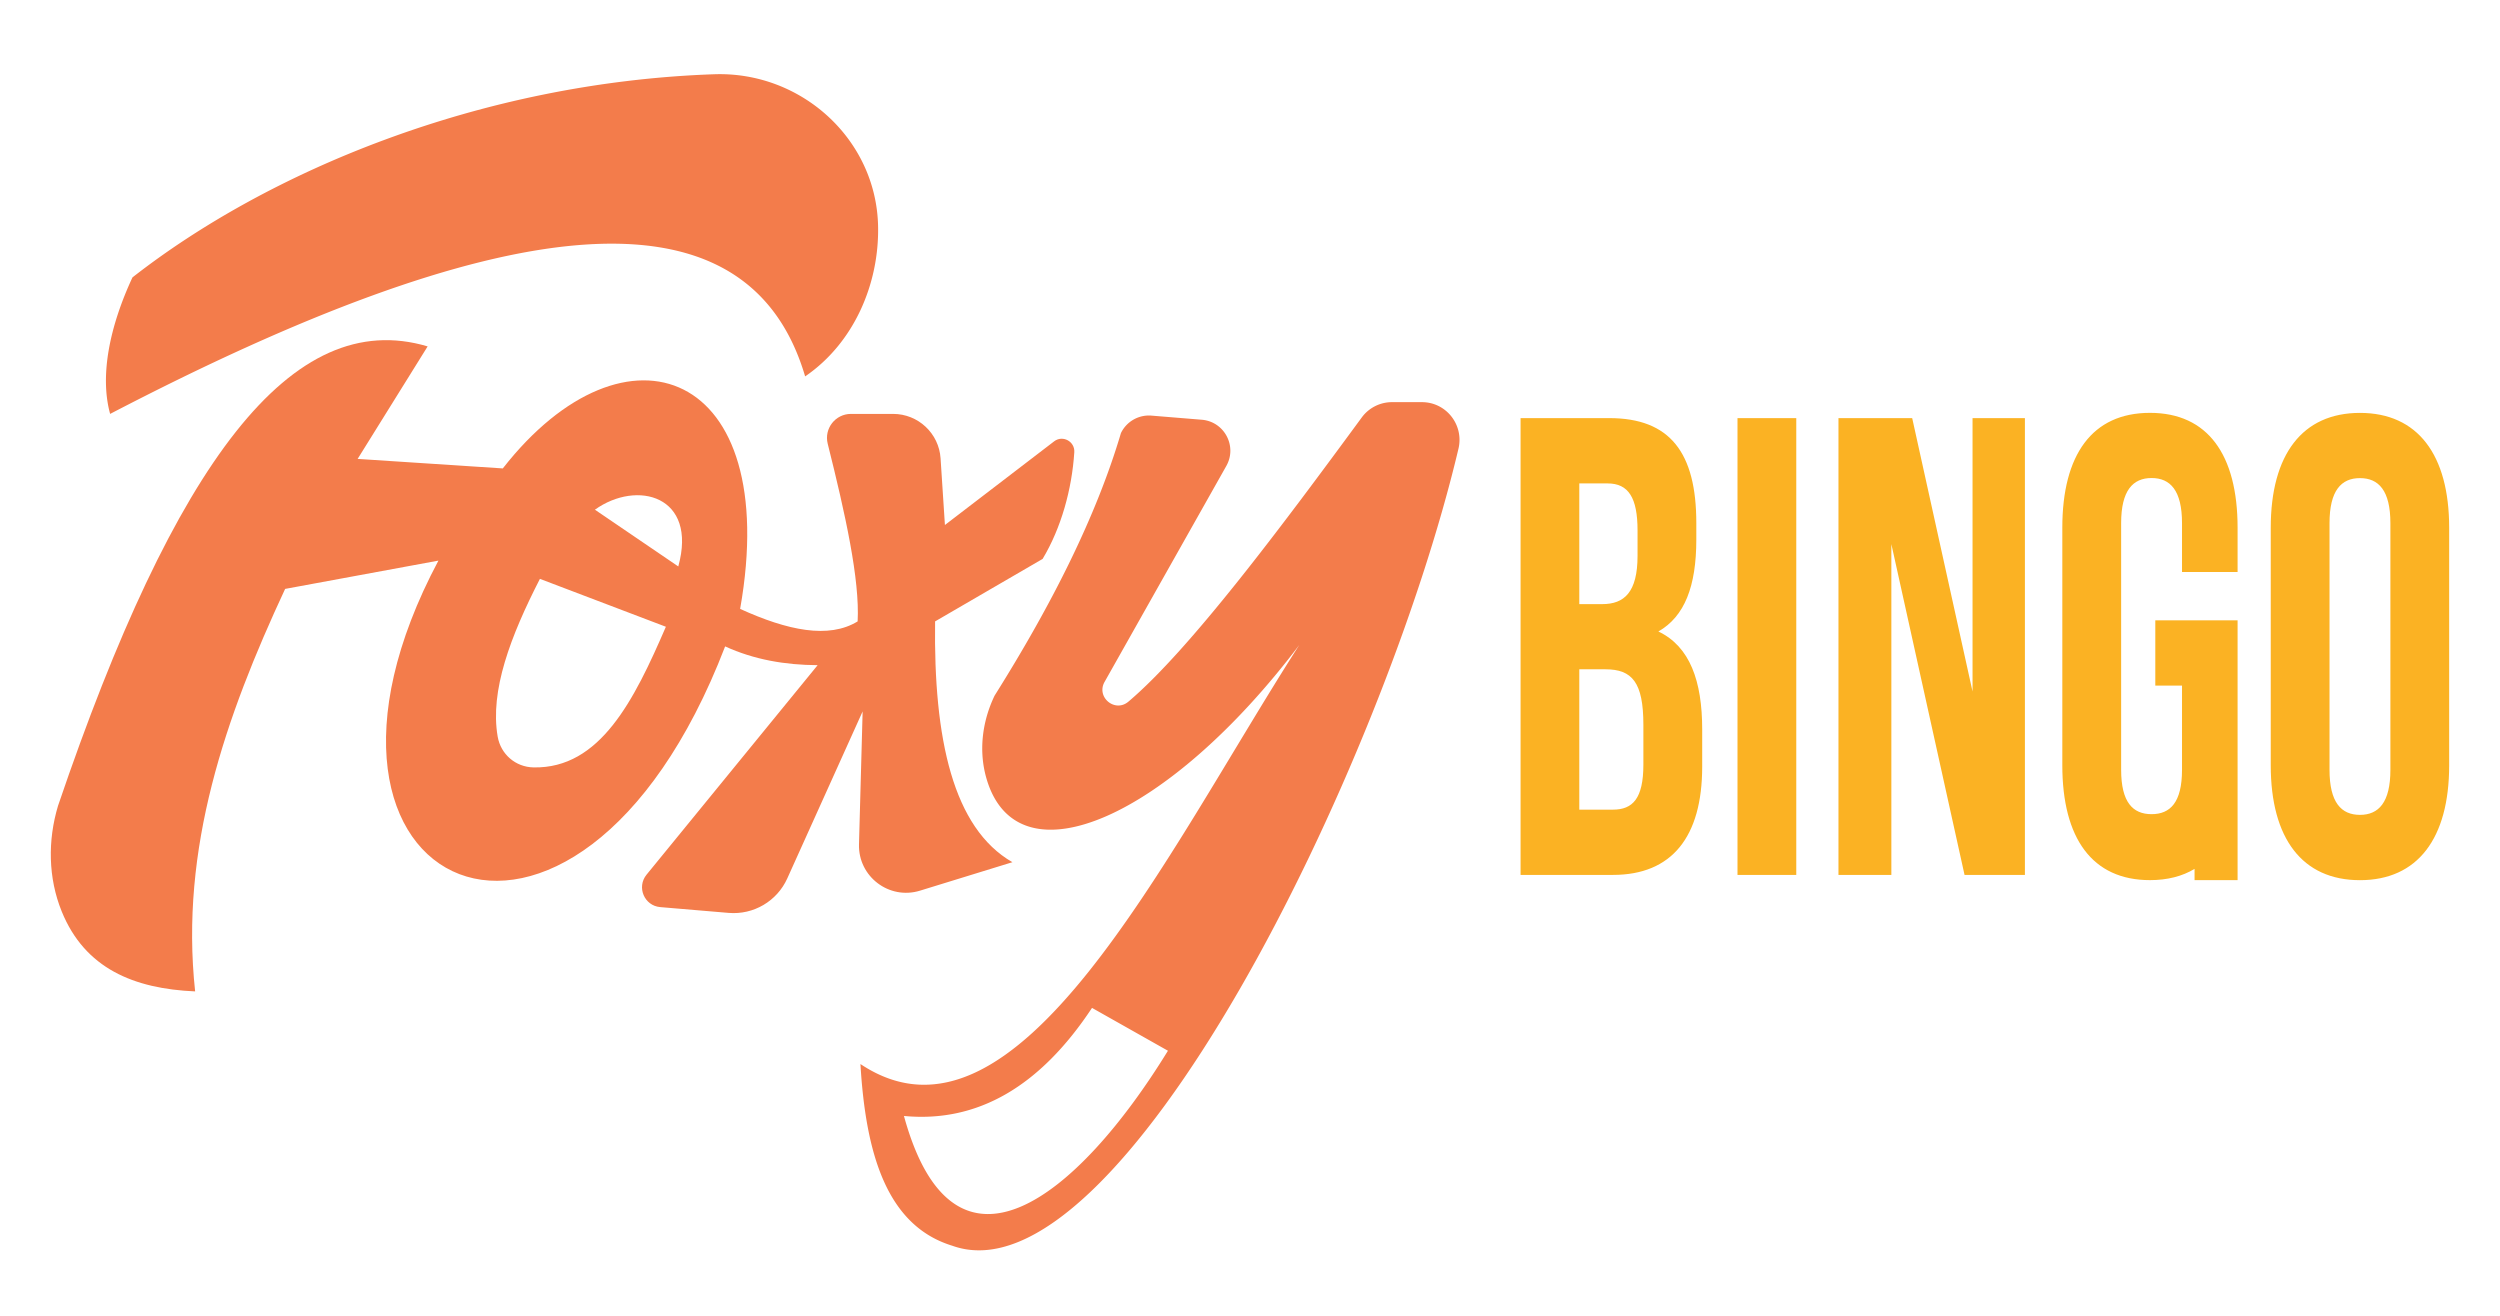
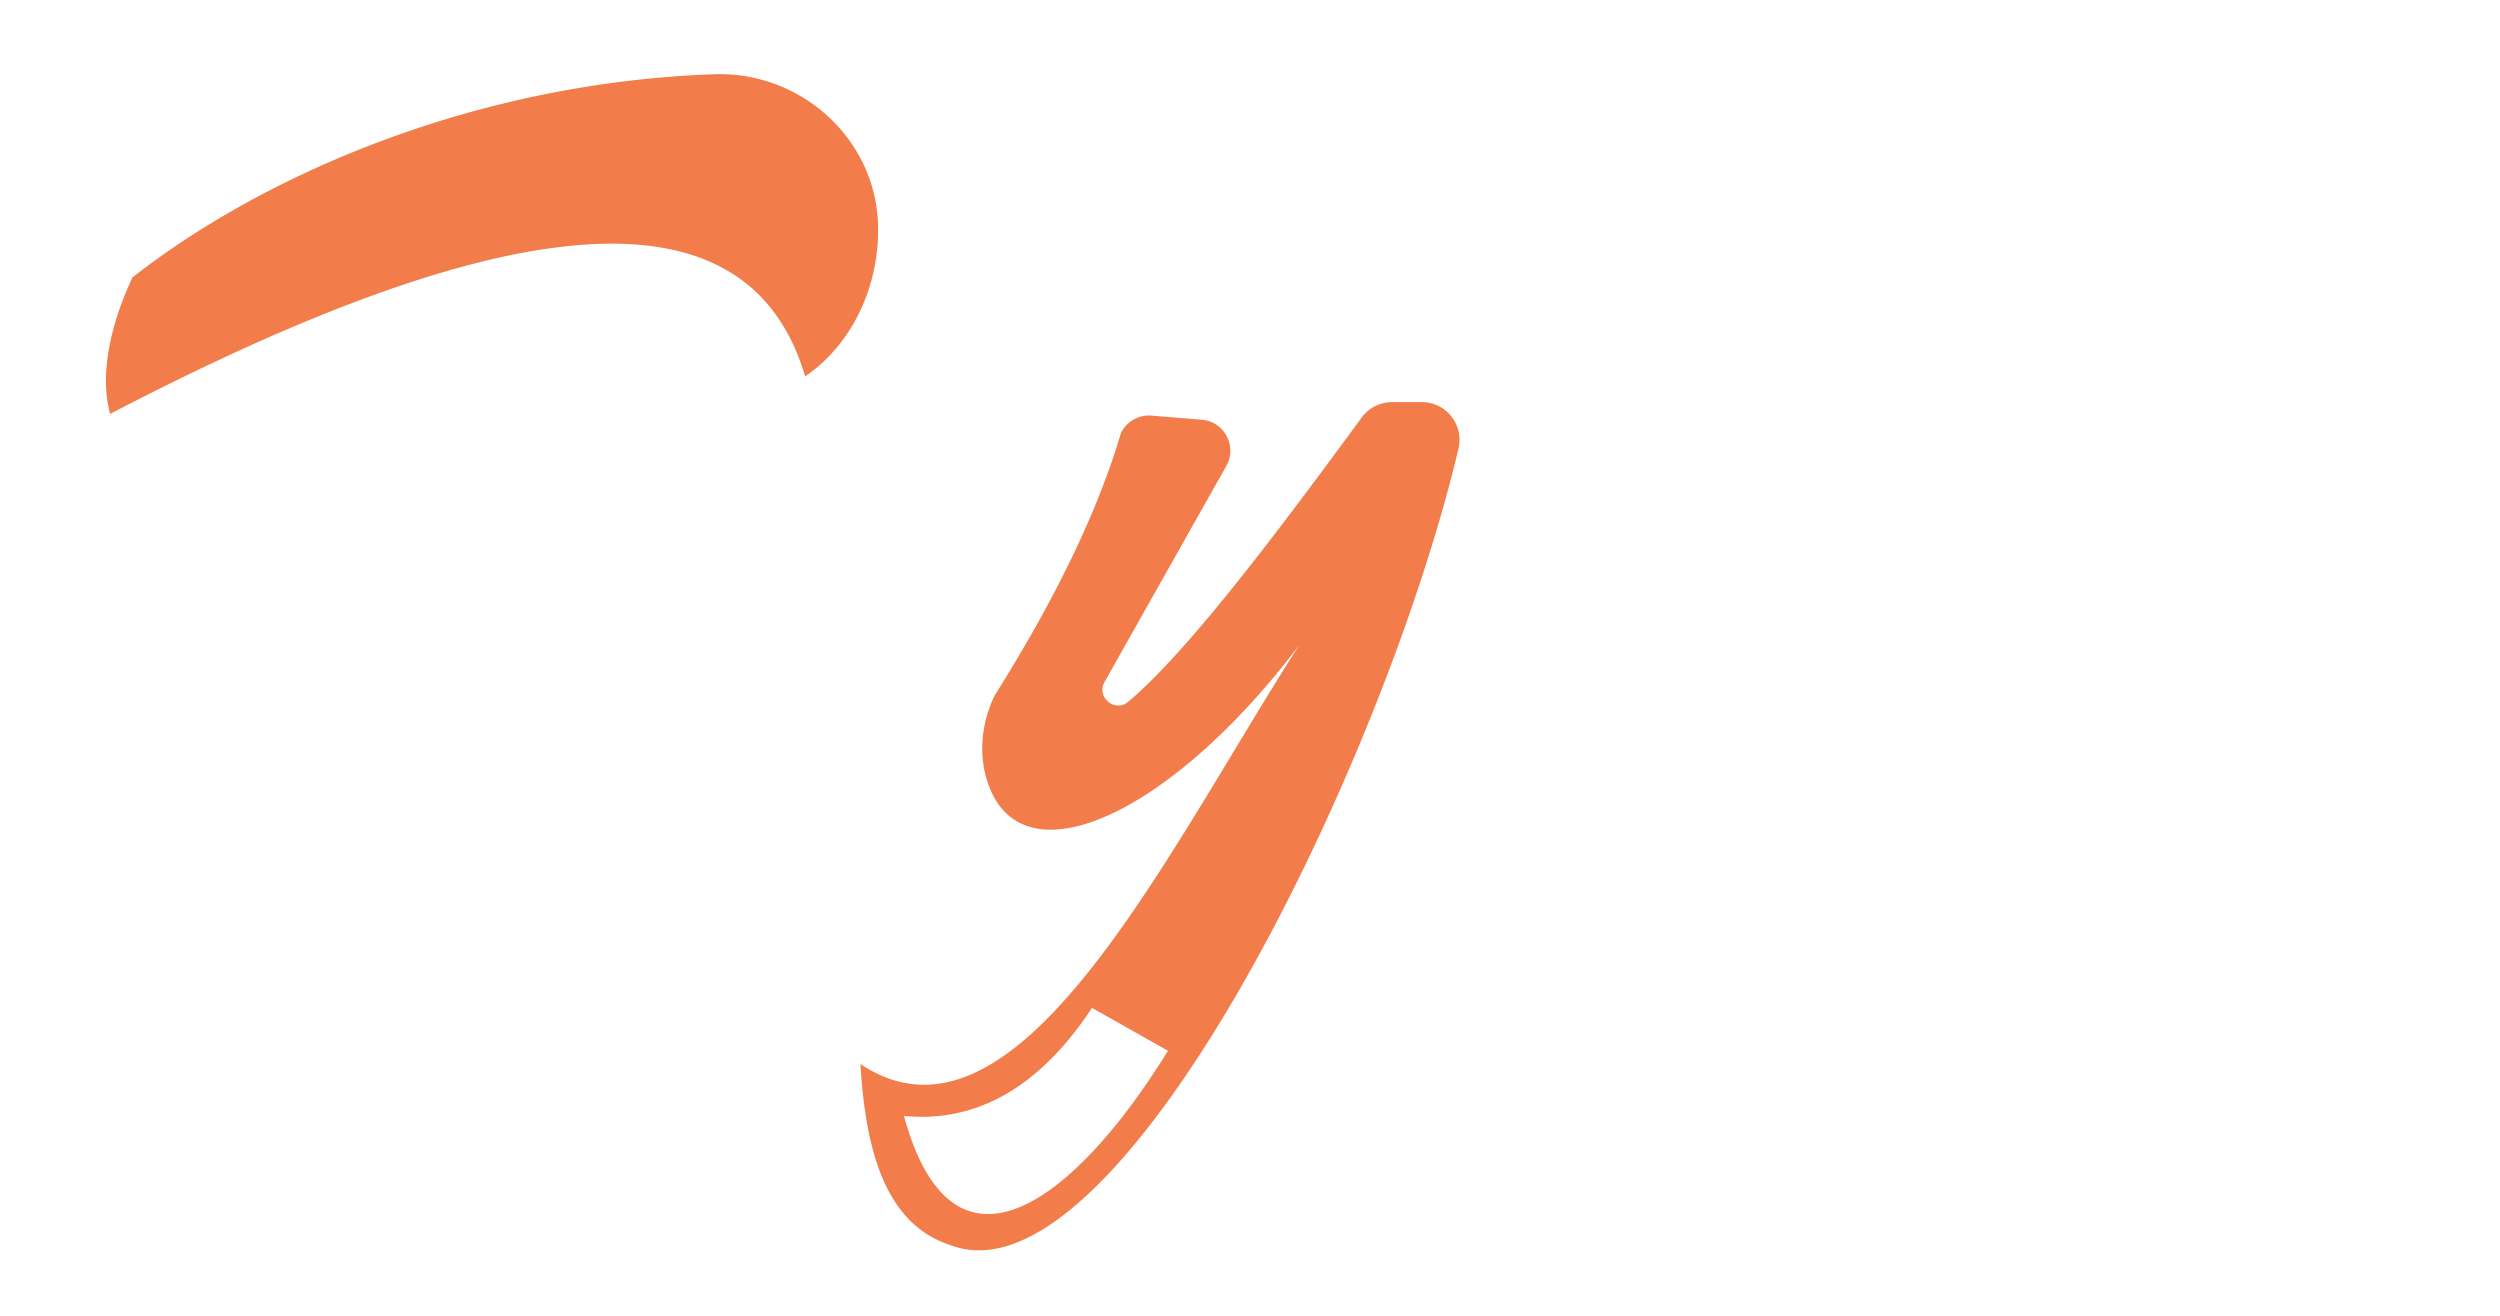
<svg xmlns="http://www.w3.org/2000/svg" id="Layer_2" viewBox="0 0 570 300">
  <style>.st0{fill:#fbb223}.st1{fill:#f37c4b}</style>
  <switch>
    <g>
-       <path class="st0" d="M386.76 119.28V123c0 10.71-2.68 17.56-8.65 20.98 7.19 3.42 9.99 11.31 9.99 22.32v8.48c0 16.07-6.94 24.7-20.34 24.7h-21.07V95.33h20.22c13.88 0 19.85 7.88 19.85 23.95zm-26.68-9.07v27.53h5.24c4.99 0 8.04-2.68 8.04-11.01v-5.8c0-7.44-2.07-10.71-6.82-10.71h-6.46zm0 42.4v31.99h7.67c4.51 0 6.94-2.53 6.94-10.27v-9.08c0-9.67-2.56-12.65-8.65-12.65h-5.96zM396.15 95.33h13.4v104.16h-13.4V95.33zM431.23 124.05v75.44h-12.06V95.33h16.81l13.76 62.34V95.33h11.94v104.16h-13.76l-16.69-75.44zM517.73 120.33c0-16.67 7.19-26.19 20.34-26.19 13.15 0 20.34 9.52 20.34 26.19v54.16c0 16.66-7.19 26.19-20.34 26.19-13.16 0-20.34-9.52-20.34-26.19v-54.16zm13.4 55.2c0 7.44 2.68 10.26 6.94 10.26s6.94-2.83 6.94-10.26v-56.25c0-7.44-2.68-10.27-6.94-10.27s-6.94 2.83-6.94 10.27v56.25zM510.17 130.44v-10.12c0-16.67-6.82-26.19-19.98-26.19-13.15 0-19.98 9.52-19.98 26.19v54.16c0 16.66 6.82 26.19 19.98 26.19 3.98 0 7.37-.88 10.17-2.56v2.56h9.81V141.44h-18.76v14.88h6.09v19.19c0 7.44-2.68 10.12-6.94 10.12s-6.94-2.68-6.94-10.12v-56.25c0-7.44 2.68-10.27 6.94-10.27s6.94 2.83 6.94 10.27v11.16h12.67z" />
      <path class="st1" d="M183.57 85.82c11.11-7.59 16.94-21.11 16.63-34.37-.47-19.79-17.57-35.2-37.35-34.52C109.23 18.79 60.89 39.26 30.2 63.25c-5.16 11.11-7.51 22.33-5.09 31.12 87-45.3 144.93-54.49 158.46-8.55zM324.2 91.69h-6.82a8.55 8.55 0 0 0-6.89 3.48c-18.44 25.11-39.27 53.02-53.22 64.81-3.05 2.58-7.39-1.02-5.43-4.5l27.76-49.24c2.54-4.5-.44-10.11-5.59-10.54l-11.48-.94a7.086 7.086 0 0 0-6.96 3.99c-5.61 18.95-15.72 39.03-28.8 59.85-2.88 5.98-3.7 12.84-1.77 19.19 7.25 23.91 41.6 8.49 71.24-30.74-30.76 47.98-64.39 119.34-100.06 95.55 1.21 20.54 6.03 36.84 20.92 41.42 37.89 13.67 98.11-108.47 115.44-181.76 1.25-5.39-2.8-10.57-8.34-10.57zM206.1 254.44c16.77 1.6 31.03-6.72 42.88-24.64l17.31 9.77c-20.65 33.61-48.86 56.27-60.19 14.87z" />
-       <path class="st1" d="M237.72 127.43c4.22-7.04 6.67-15.83 7.22-24.32.16-2.46-2.65-3.98-4.6-2.48l-24.9 19.07-.99-15.19c-.37-5.71-5.11-10.14-10.83-10.14h-9.6c-3.56 0-6.17 3.35-5.3 6.81 4.02 16.03 7.33 31.02 6.82 40.5-6.58 4.03-15.98 2.08-26.79-2.85 9.69-54.72-26.04-67.94-54.11-32.03l-33.1-2.17L97.5 78.98c-30.95-9.2-57.57 26.22-84.27 104.74-2.37 7.9-2.26 16.45.84 24.09 5.29 13.01 16.45 17.62 30.42 18.23-3.52-32.57 6.87-62.48 20.52-91.77l34.95-6.45c-40.22 75.61 31.17 108.48 65.37 19.56 6.59 3.02 13.68 4.24 21.09 4.28l-39.01 47.77c-2.31 2.83-.51 7.09 3.13 7.39l15.59 1.32c5.67.48 11.03-2.67 13.37-7.86l17.18-38.08-.83 30.3c-.2 7.36 6.88 12.74 13.91 10.57l21.07-6.49c-13.52-7.77-17.99-28.01-17.63-54.9l24.52-14.25zm-116.08 47.54c-4.09-.08-7.47-2.99-8.17-7.02-1.81-10.44 2.93-22.9 9.63-35.97l28.72 10.92c-7.23 16.73-14.98 32.37-30.18 32.07zm33.01-45.82l-19.01-12.94c9.61-6.88 23.46-3.2 19.01 12.94z" />
    </g>
  </switch>
</svg>